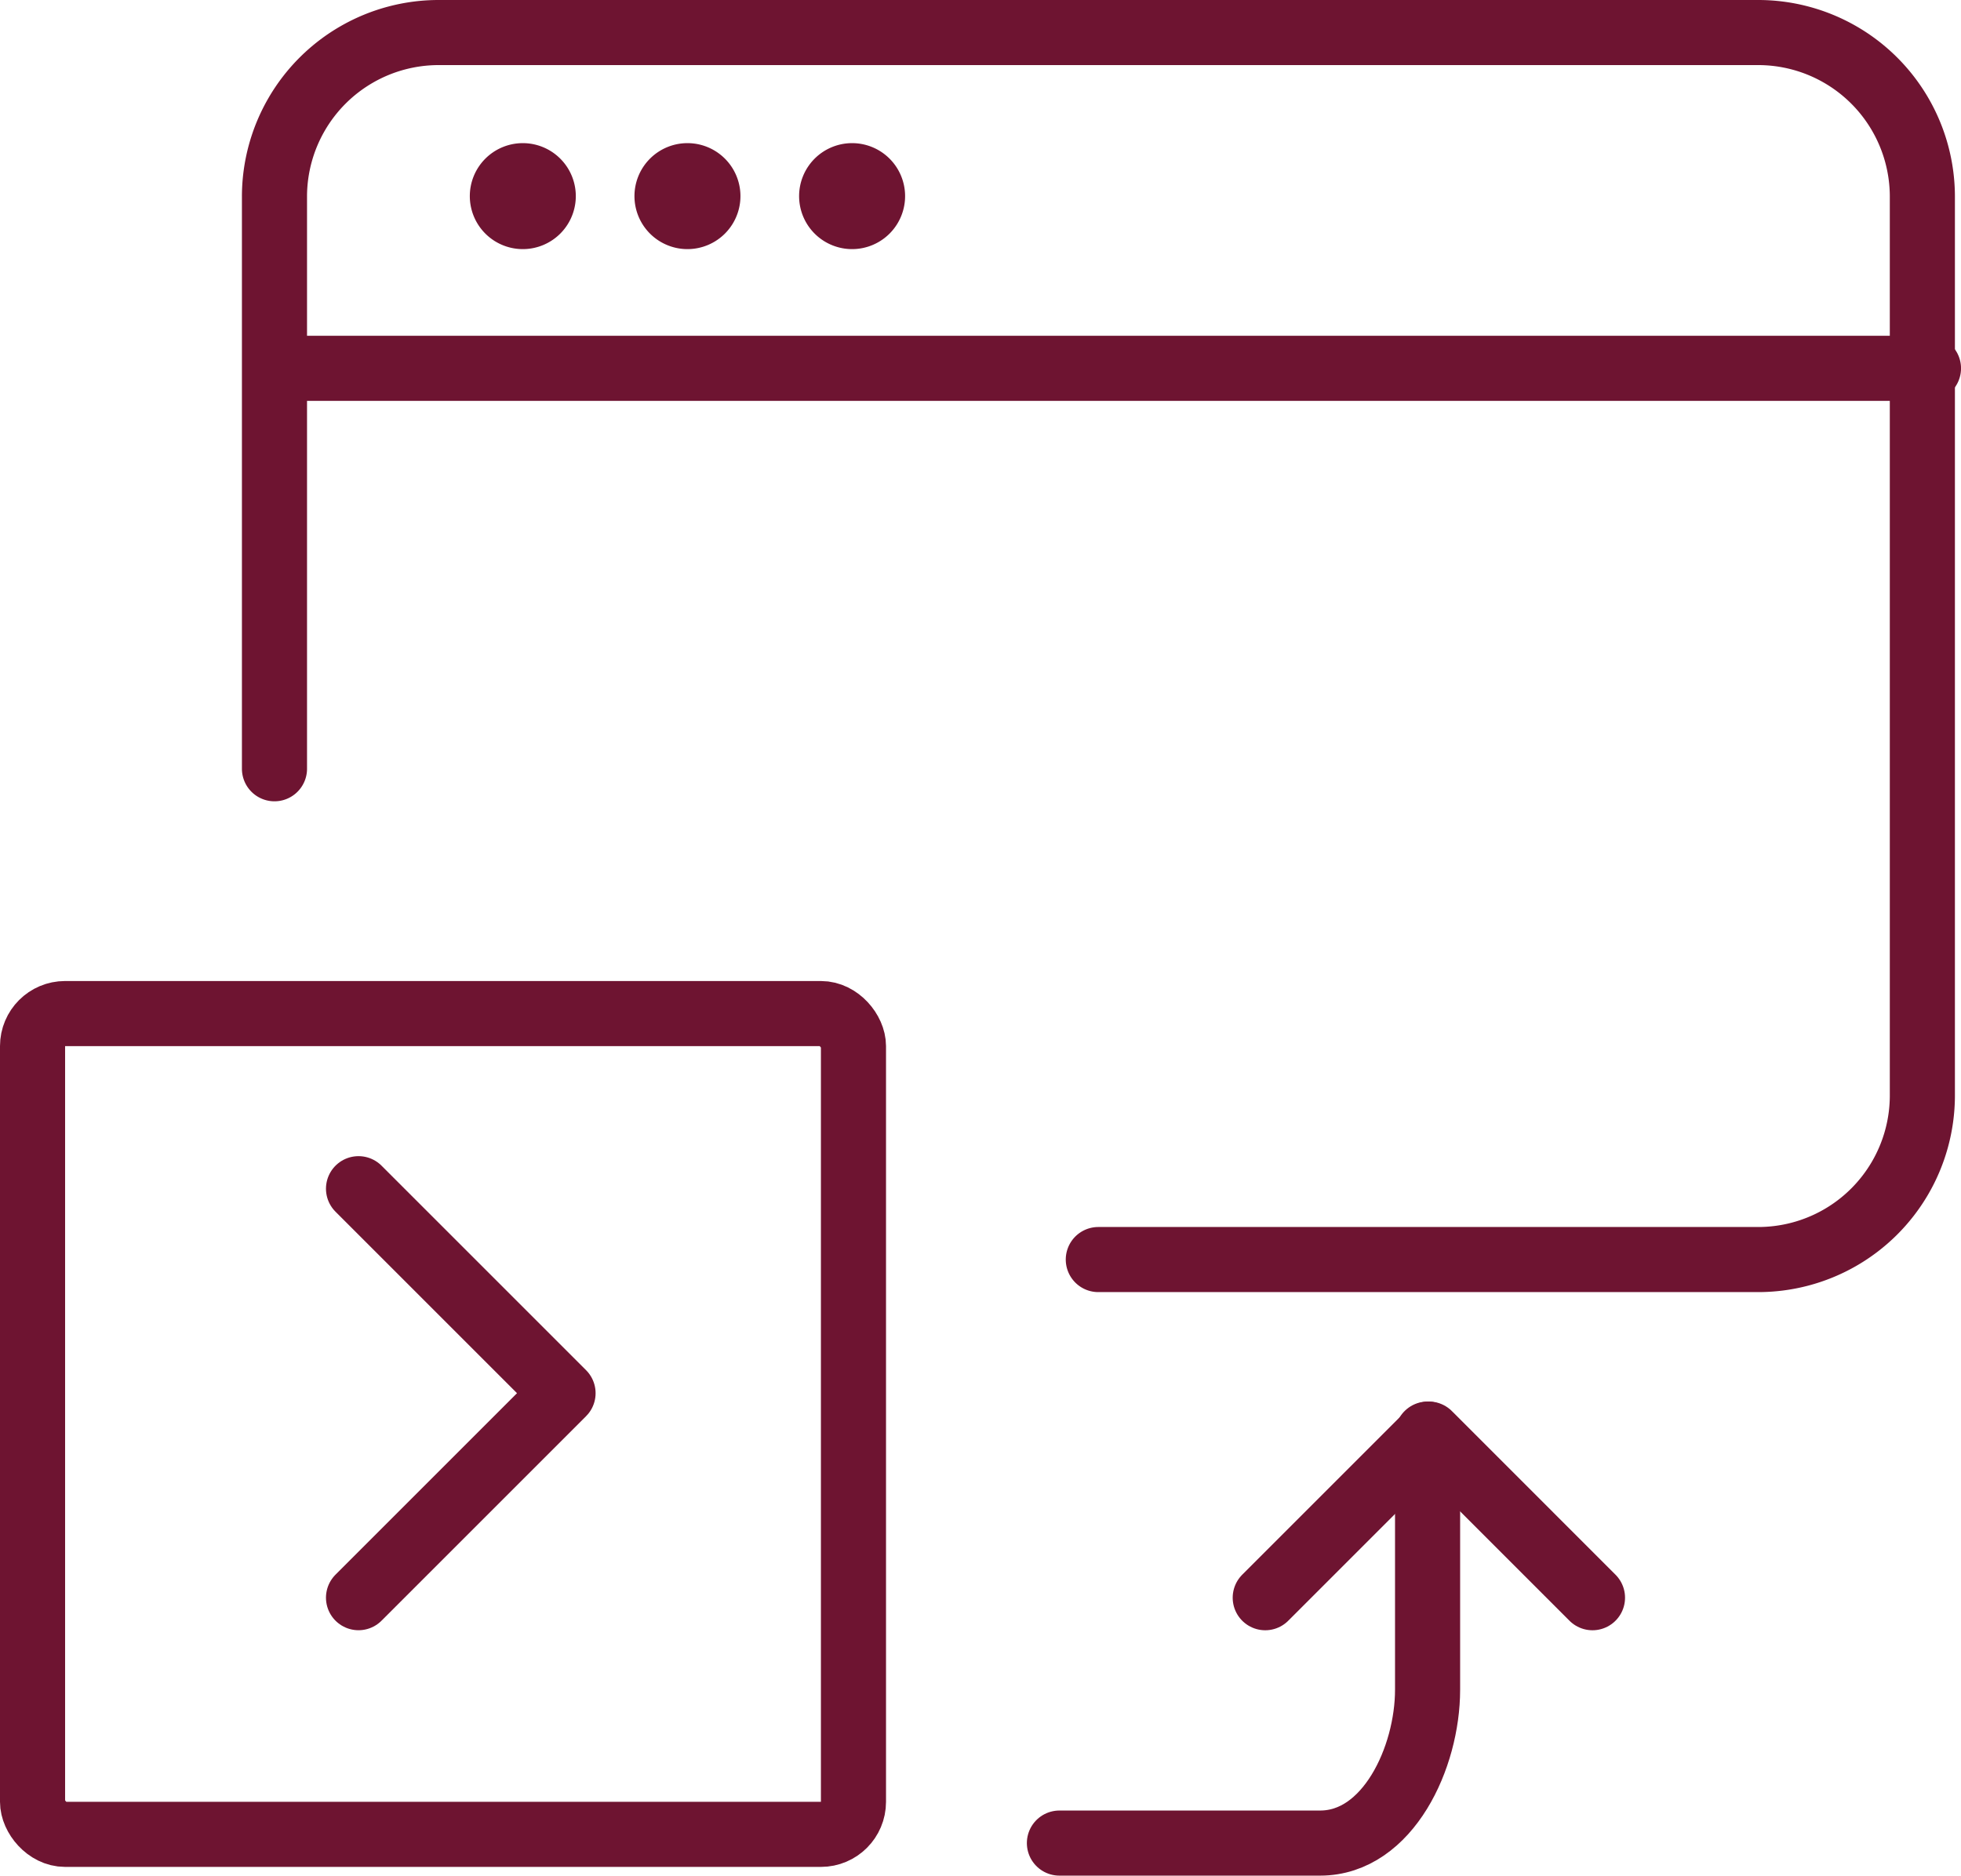
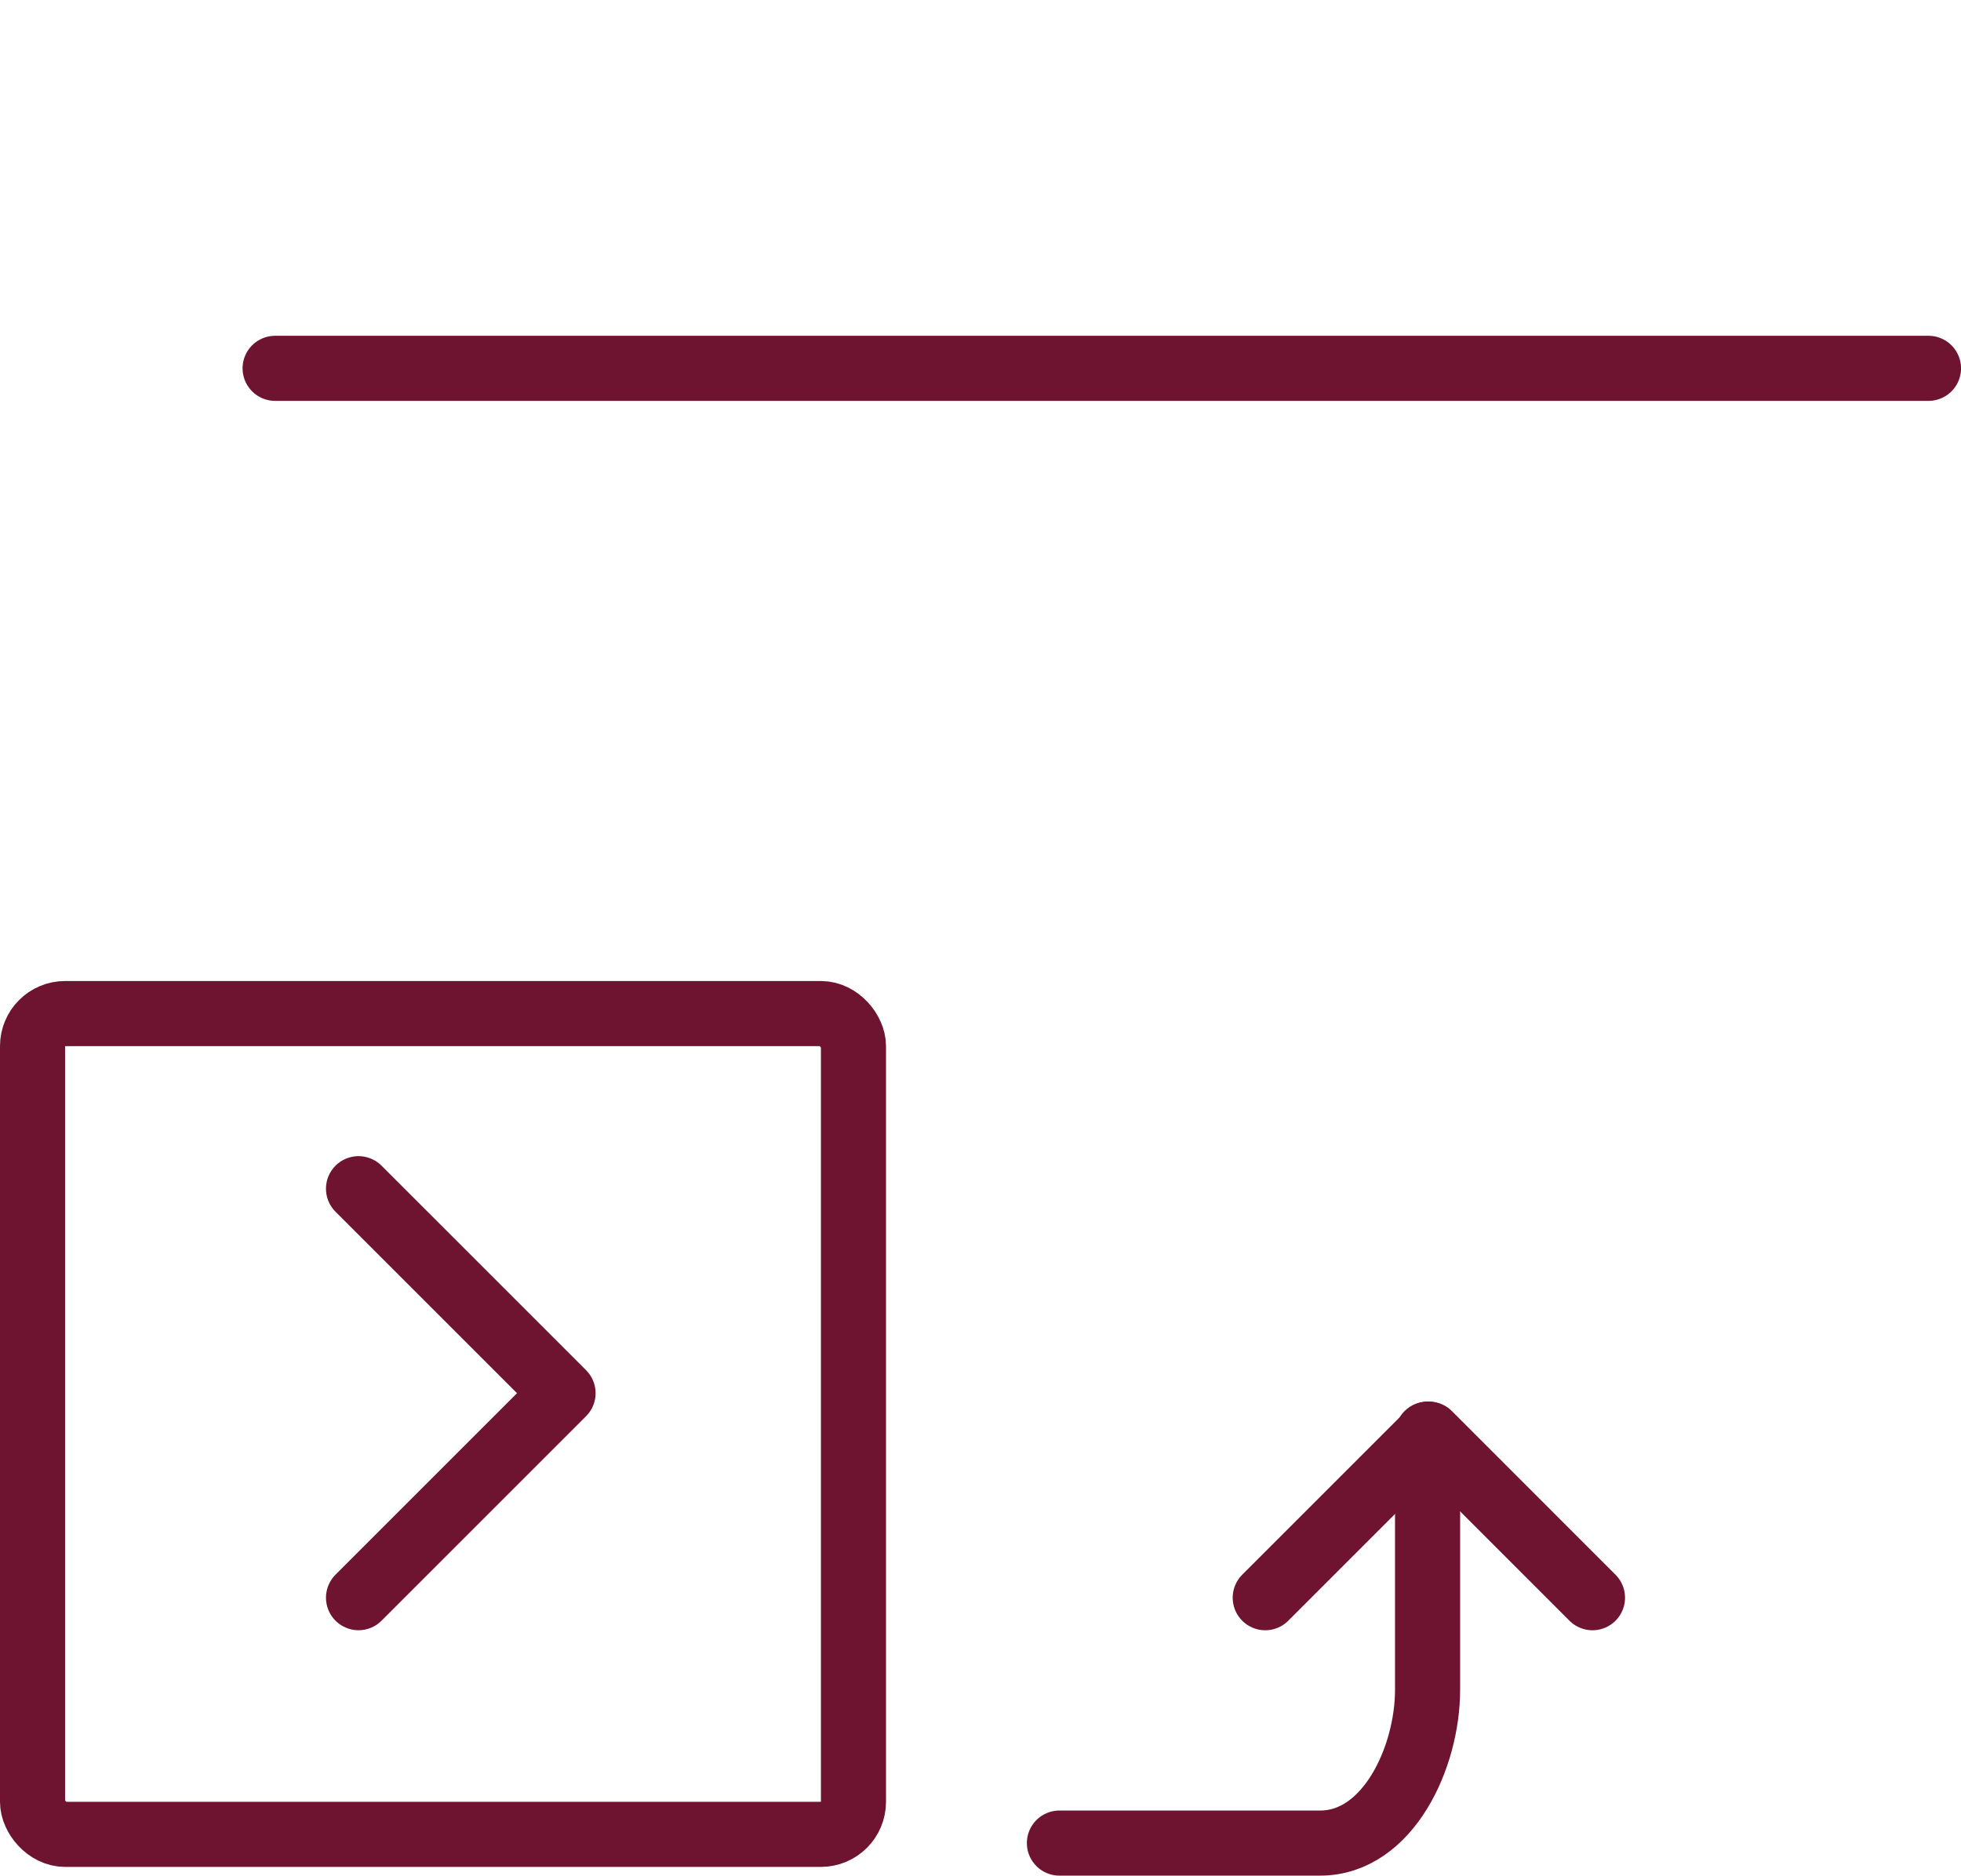
<svg xmlns="http://www.w3.org/2000/svg" width="60.243" height="57.63" viewBox="0 0 60.243 57.63">
  <g id="icon-dev" transform="translate(1 1)">
    <line id="Line_30" data-name="Line 30" x2="50.792" transform="translate(7.452 10.317)" fill="none" stroke="#6e1431" stroke-linecap="round" stroke-linejoin="round" stroke-width="2" />
-     <path id="Path_104" data-name="Path 104" d="M6.878,2.75a.628.628,0,1,0,.628.628.628.628,0,0,0-.628-.628h0" transform="translate(8.183 1.648)" fill="none" stroke="#6e1431" stroke-linecap="round" stroke-linejoin="round" stroke-width="2" />
-     <path id="Path_105" data-name="Path 105" d="M8.878,2.75a.628.628,0,1,0,.628.628.628.628,0,0,0-.628-.628h0" transform="translate(11.241 1.648)" fill="none" stroke="#6e1431" stroke-linecap="round" stroke-linejoin="round" stroke-width="2" />
-     <path id="Path_106" data-name="Path 106" d="M10.878,2.75a.628.628,0,1,0,.628.628.628.628,0,0,0-.628-.628h0" transform="translate(14.299 1.648)" fill="none" stroke="#6e1431" stroke-linecap="round" stroke-linejoin="round" stroke-width="2" />
-     <path id="Path_107" data-name="Path 107" d="M3.5,23.62V6.027A5.044,5.044,0,0,1,8.562,1h40.5a5.044,5.044,0,0,1,5.062,5.027V33.673A5.044,5.044,0,0,1,49.057,38.7H28.809" transform="translate(3.932 -1)" fill="none" stroke="#6e1431" stroke-linecap="round" stroke-linejoin="round" stroke-width="2" />
    <rect id="Rectangle_1170" data-name="Rectangle 1170" width="25.219" height="25.219" rx="1" transform="translate(0 30.142)" fill="none" stroke="#6e1431" stroke-linecap="round" stroke-linejoin="round" stroke-width="2" />
    <path id="Path_108" data-name="Path 108" d="M4.5,15l6.283,6.283L4.5,27.566" transform="translate(5.514 20.523)" fill="none" stroke="#6e1431" stroke-linecap="round" stroke-linejoin="round" stroke-width="2" />
    <path id="Path_109" data-name="Path 109" d="M13,30.566h8.01c2.084,0,3.3-2.631,3.3-4.712V18" transform="translate(18.546 25.063)" fill="none" stroke="#6e1431" stroke-linecap="round" stroke-linejoin="round" stroke-width="2" />
    <path id="Path_110" data-name="Path 110" d="M25.553,23.027,20.527,18,15.5,23.027" transform="translate(22.369 25.063)" fill="none" stroke="#6e1431" stroke-linecap="round" stroke-linejoin="round" stroke-width="2" />
  </g>
</svg>